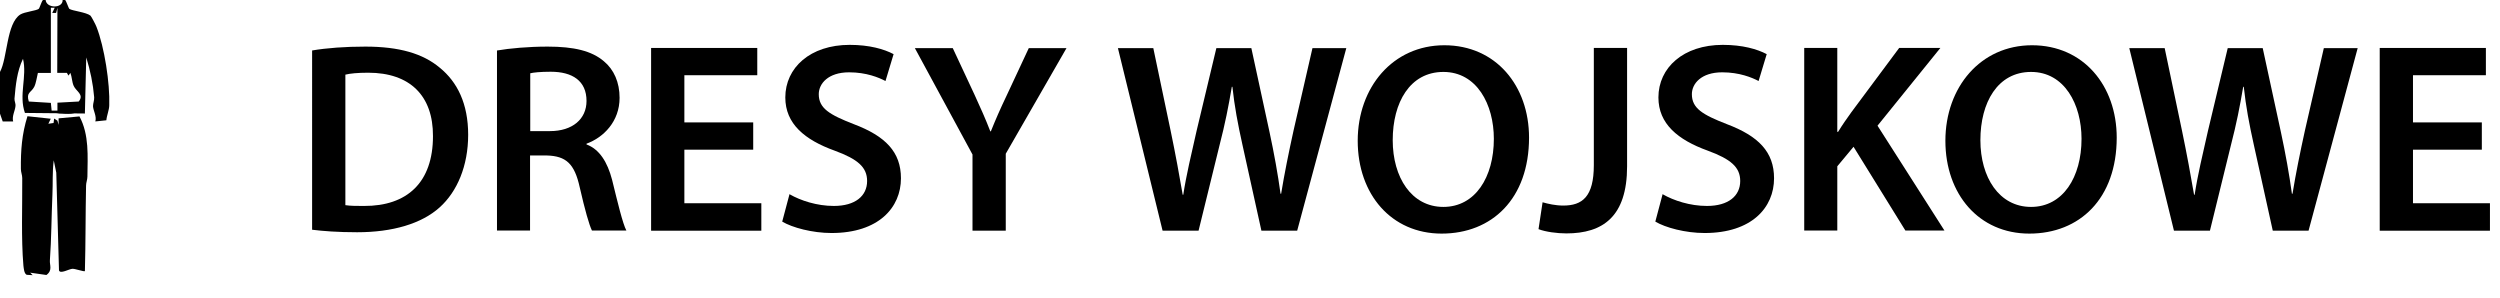
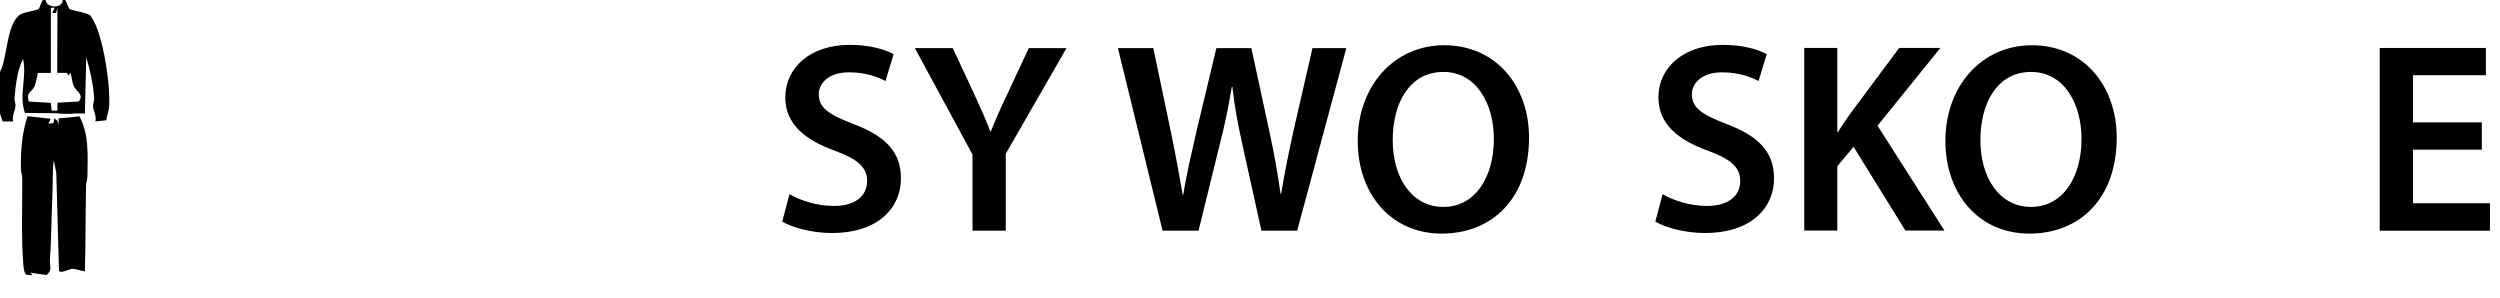
<svg xmlns="http://www.w3.org/2000/svg" id="a" width="129.28" height="15.43" viewBox="0 0 129.28 15.43">
-   <path d="M16.14,2.61c.76-.13,1.72-.2,2.75-.2,1.76,0,2.98.36,3.85,1.09.91.74,1.47,1.86,1.47,3.47s-.57,2.94-1.47,3.75c-.94.85-2.44,1.29-4.27,1.29-1.01,0-1.77-.06-2.33-.13V2.61ZM17.87,10.61c.24.04.6.04.95.04,2.24.01,3.57-1.22,3.57-3.61.01-2.09-1.19-3.28-3.35-3.28-.55,0-.94.04-1.18.1v6.75Z" />
-   <path d="M25.71,2.61c.64-.11,1.61-.2,2.61-.2,1.36,0,2.28.22,2.91.76.52.43.81,1.09.81,1.89,0,1.22-.83,2.05-1.71,2.37v.04c.67.25,1.08.91,1.32,1.82.29,1.18.55,2.27.74,2.63h-1.78c-.14-.28-.36-1.05-.63-2.23-.27-1.23-.71-1.62-1.7-1.65h-.87v3.88h-1.71V2.61ZM27.42,6.78h1.02c1.16,0,1.89-.62,1.89-1.56,0-1.04-.73-1.51-1.85-1.51-.55,0-.9.04-1.06.08v2.98Z" />
-   <path d="M38.95,7.74h-3.56v2.77h3.98v1.42h-5.7V2.48h5.49v1.41h-3.77v2.44h3.56v1.4Z" />
  <path d="M40.84,10.05c.56.32,1.4.6,2.28.6,1.11,0,1.72-.52,1.72-1.29,0-.71-.48-1.13-1.68-1.57-1.55-.56-2.55-1.39-2.55-2.75,0-1.54,1.29-2.72,3.33-2.72,1.02,0,1.78.22,2.27.48l-.42,1.39c-.34-.18-.99-.45-1.88-.45-1.09,0-1.57.59-1.57,1.13,0,.73.55,1.06,1.81,1.55,1.64.62,2.44,1.44,2.44,2.8,0,1.51-1.15,2.83-3.59,2.83-.99,0-2.03-.28-2.55-.59l.38-1.43Z" />
  <path d="M50.29,11.93v-3.94l-2.98-5.5h1.96l1.13,2.42c.32.7.56,1.23.81,1.88h.03c.24-.6.5-1.19.83-1.88l1.13-2.42h1.95l-3.14,5.46v3.98h-1.72Z" />
  <path d="M60.12,11.93l-2.31-9.44h1.83l.9,4.29c.24,1.15.46,2.35.62,3.29h.03c.15-.99.42-2.12.69-3.31l1.02-4.27h1.81l.94,4.34c.24,1.12.43,2.17.57,3.19h.03c.17-1.04.39-2.12.64-3.26l.98-4.27h1.75l-2.54,9.44h-1.85l-.98-4.44c-.24-1.08-.41-1.98-.52-3h-.03c-.17,1.01-.35,1.92-.63,3l-1.09,4.44h-1.86Z" />
  <path d="M79.07,7.11c0,3.17-1.92,4.97-4.52,4.97s-4.34-2.03-4.34-4.8,1.82-4.94,4.48-4.94,4.38,2.09,4.38,4.78ZM72.02,7.25c0,1.92.97,3.45,2.62,3.45s2.61-1.54,2.61-3.52c0-1.78-.88-3.46-2.61-3.46s-2.62,1.58-2.62,3.53Z" />
-   <path d="M82.42,2.48h1.72v6.12c0,2.61-1.26,3.47-3.14,3.47-.48,0-1.08-.08-1.44-.22l.21-1.39c.28.08.66.17,1.07.17.98,0,1.58-.45,1.58-2.09V2.48Z" />
  <path d="M85.99,10.05c.56.32,1.4.6,2.28.6,1.11,0,1.72-.52,1.72-1.29,0-.71-.48-1.13-1.68-1.57-1.55-.56-2.55-1.39-2.55-2.75,0-1.54,1.29-2.72,3.33-2.72,1.02,0,1.78.22,2.27.48l-.42,1.39c-.34-.18-.99-.45-1.88-.45-1.09,0-1.57.59-1.57,1.13,0,.73.55,1.06,1.81,1.55,1.64.62,2.44,1.44,2.44,2.8,0,1.51-1.15,2.83-3.59,2.83-1,0-2.03-.28-2.55-.59l.38-1.43Z" />
  <path d="M93.3,2.48h1.71v4.34h.04c.22-.36.46-.7.69-1.02l2.47-3.32h2.13l-3.25,4.02,3.46,5.42h-2.02l-2.68-4.33-.84,1.01v3.32h-1.71V2.48Z" />
  <path d="M109.46,7.11c0,3.17-1.92,4.97-4.52,4.97s-4.34-2.03-4.34-4.8,1.82-4.94,4.48-4.94,4.38,2.09,4.38,4.78ZM102.41,7.25c0,1.92.97,3.45,2.62,3.45s2.61-1.54,2.61-3.52c0-1.78-.88-3.46-2.61-3.46s-2.62,1.58-2.62,3.53Z" />
-   <path d="M112.42,11.93l-2.31-9.44h1.83l.9,4.29c.24,1.15.46,2.35.62,3.29h.03c.15-.99.42-2.12.69-3.31l1.02-4.27h1.81l.94,4.34c.24,1.12.43,2.17.57,3.19h.03c.17-1.04.39-2.12.64-3.26l.98-4.27h1.75l-2.54,9.44h-1.85l-.98-4.44c-.24-1.08-.41-1.98-.52-3h-.03c-.17,1.01-.35,1.92-.63,3l-1.09,4.44h-1.86Z" />
  <path d="M128.34,7.74h-3.56v2.77h3.98v1.42h-5.7V2.48h5.49v1.41h-3.77v2.44h3.56v1.4Z" />
  <path d="M2.36,0c.04.44.89.45.88,0h.13c.07.08.17.42.22.46.14.1.87.17,1.09.35.05.05.28.49.31.58.41,1.04.7,2.93.66,4.05,0,.24-.13.53-.15.78l-.57.06c.08-.27-.11-.56-.12-.79,0-.15.07-.3.06-.46-.06-.71-.2-1.38-.41-2.06l-.07,2.9-3.1-.03c-.33-.93.12-1.87-.1-2.8-.31.64-.38,1.36-.44,2.06-.01.13.07.25.05.39-.02.24-.19.51-.12.79H.14s-.14-.4-.14-.4v-2.16C.39,3,.33,1.21,1.05.75c.23-.14.81-.19.95-.29.05-.04.14-.37.22-.46h.13ZM2.63.4v3.37h-.67c-.06.23-.09.52-.19.72-.16.31-.43.28-.28.76l1.14.07.04.4h.3s0-.41,0-.41l1.1-.06c.3-.36-.14-.53-.26-.81-.09-.2-.09-.47-.17-.67l-.1.14-.08-.14h-.5S2.97.4,2.97.4l-.07.27h-.2s.13-.27.13-.27h-.2Z" />
  <path d="M2.63,6.13l-.13.27.27-.04.03-.23.17.11.06.22v-.34s1.08-.1,1.08-.1c.51.96.42,2.05.41,3.11,0,.16-.07.31-.07.47-.03,1.47-.02,2.95-.06,4.42-.04.04-.52-.13-.64-.12-.17,0-.64.29-.7.08l-.14-5.05-.13-.64c-.08.59-.04,1.19-.07,1.79-.05,1.12-.05,2.26-.13,3.38-.02.25.15.52-.18.76l-.84-.12.13.13-.31-.02c-.14-.07-.15-.34-.17-.48-.12-1.41-.05-3.08-.06-4.52,0-.16-.07-.31-.07-.47-.01-.97.05-1.8.34-2.73l1.21.13Z" />
  <path d="M4.02,5.72c-.18.26-.76.14-1.08.14" />
</svg>